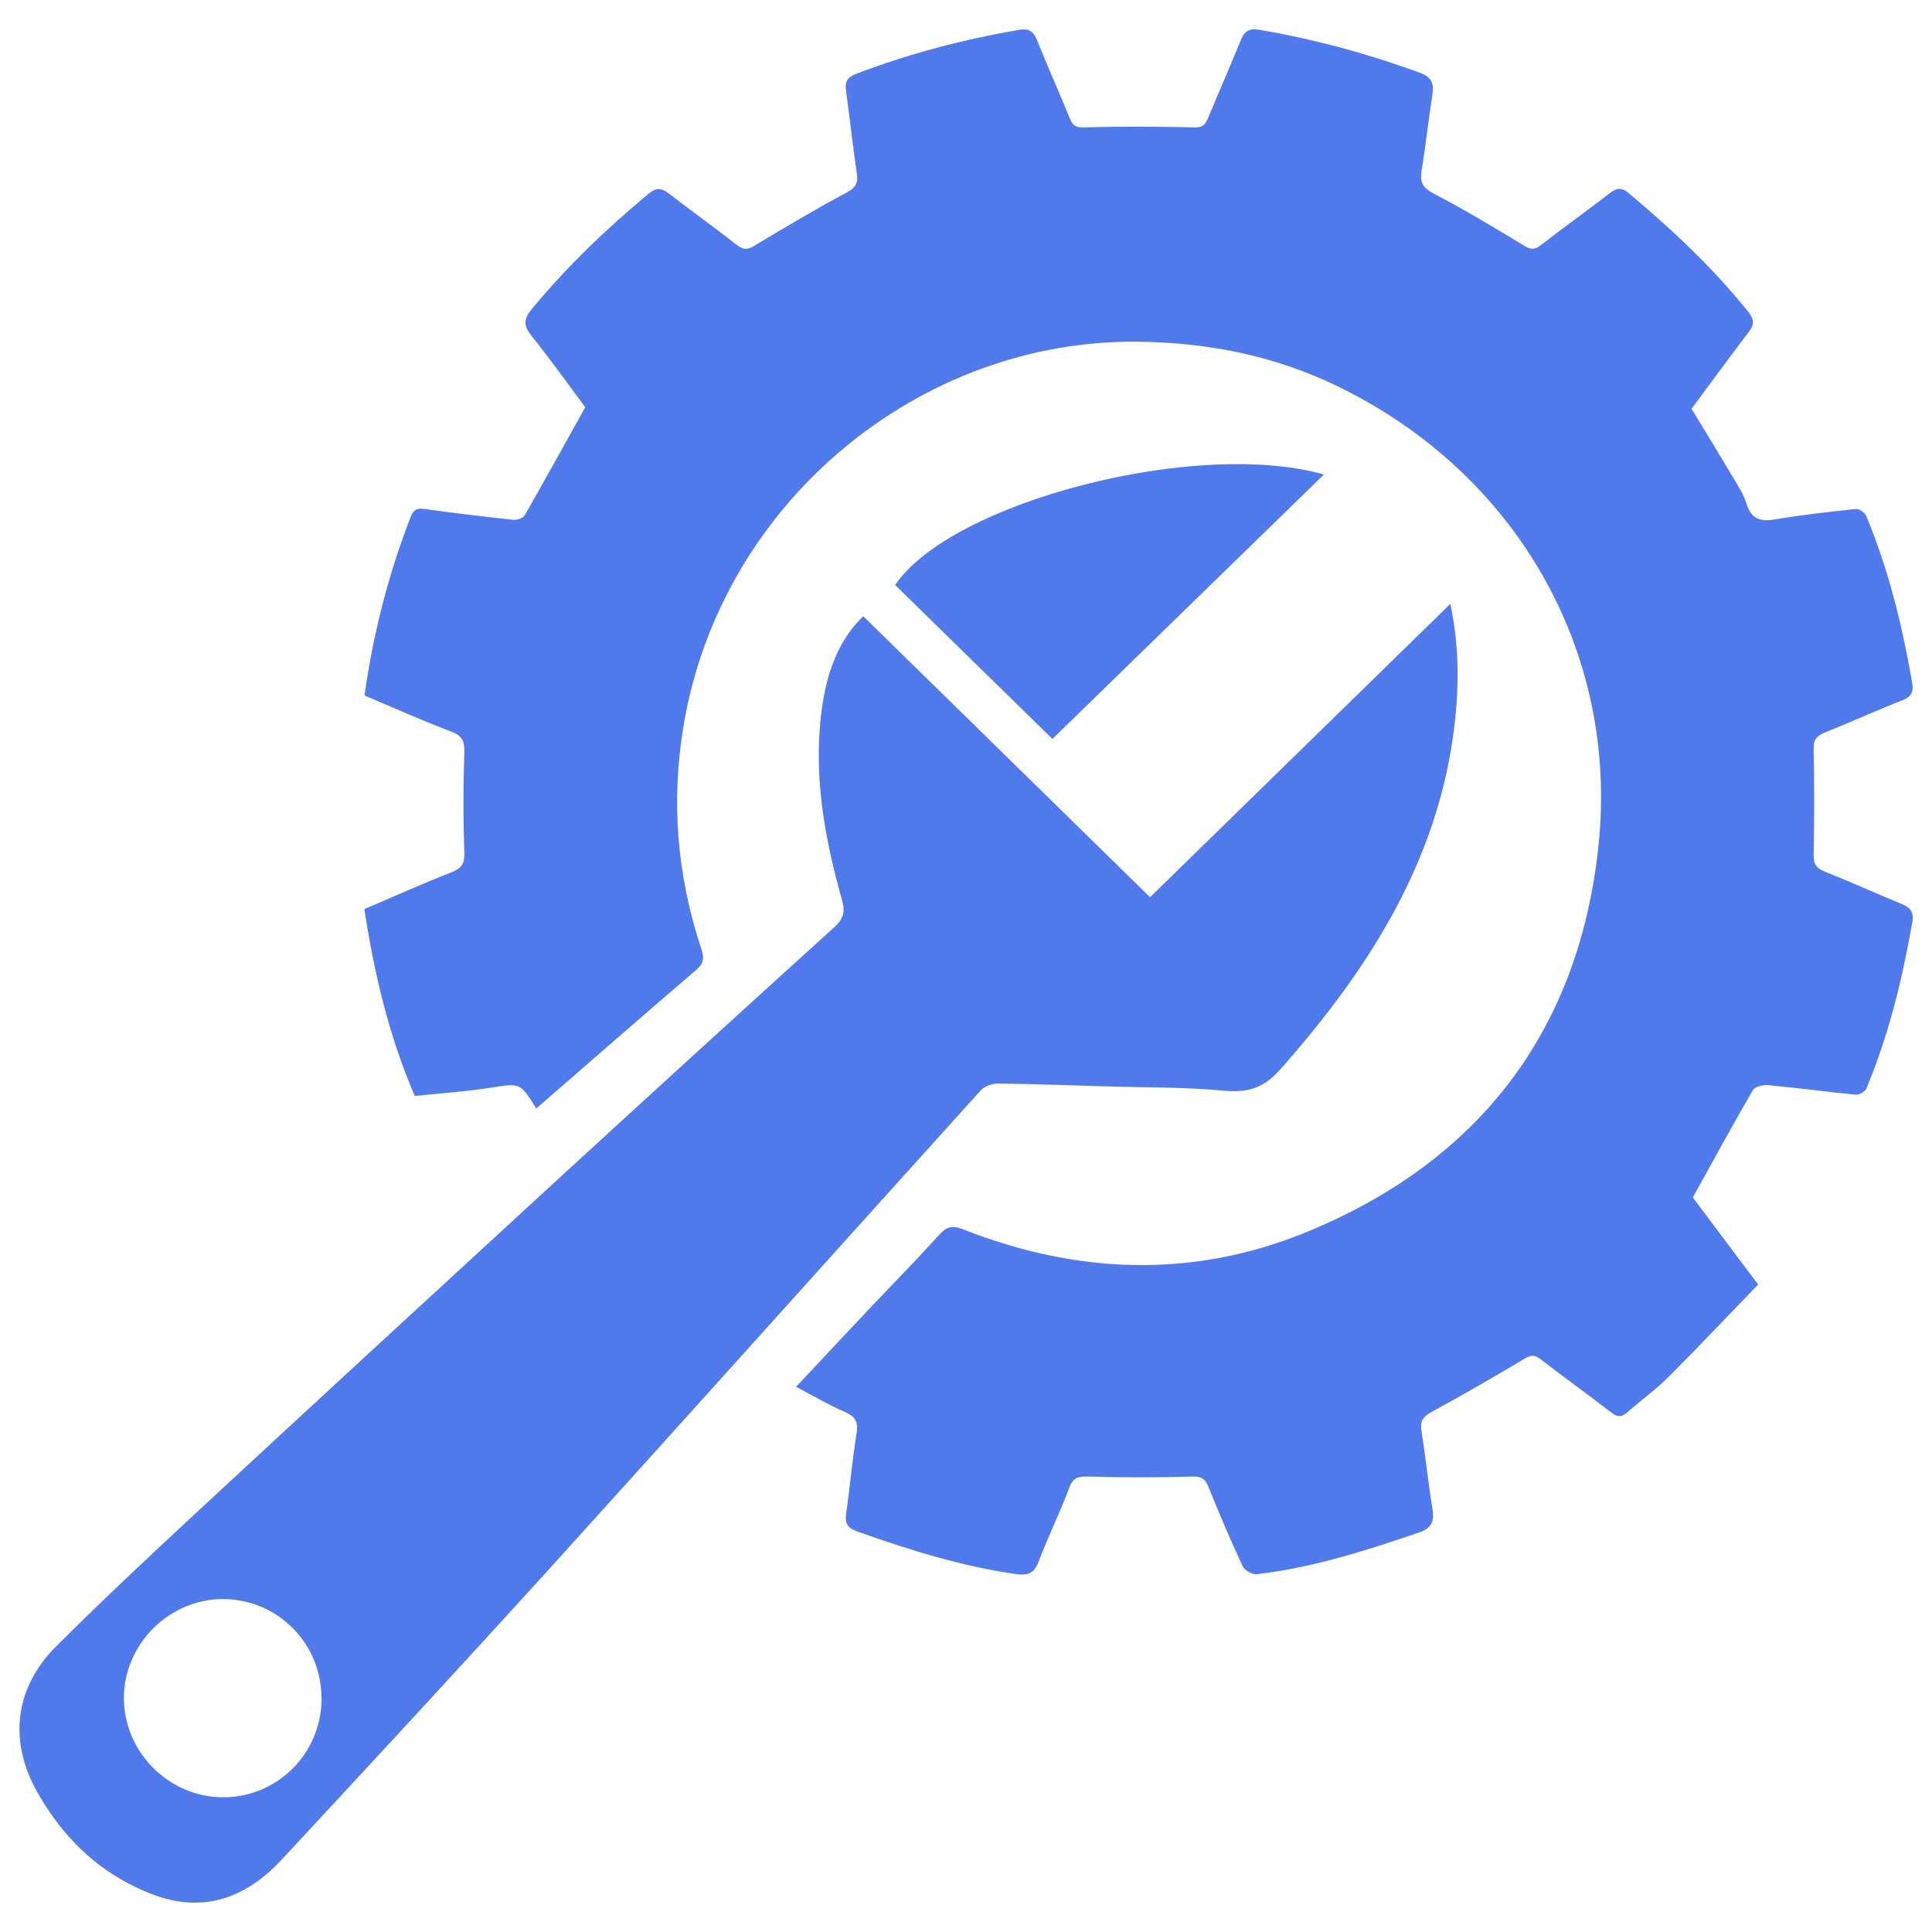
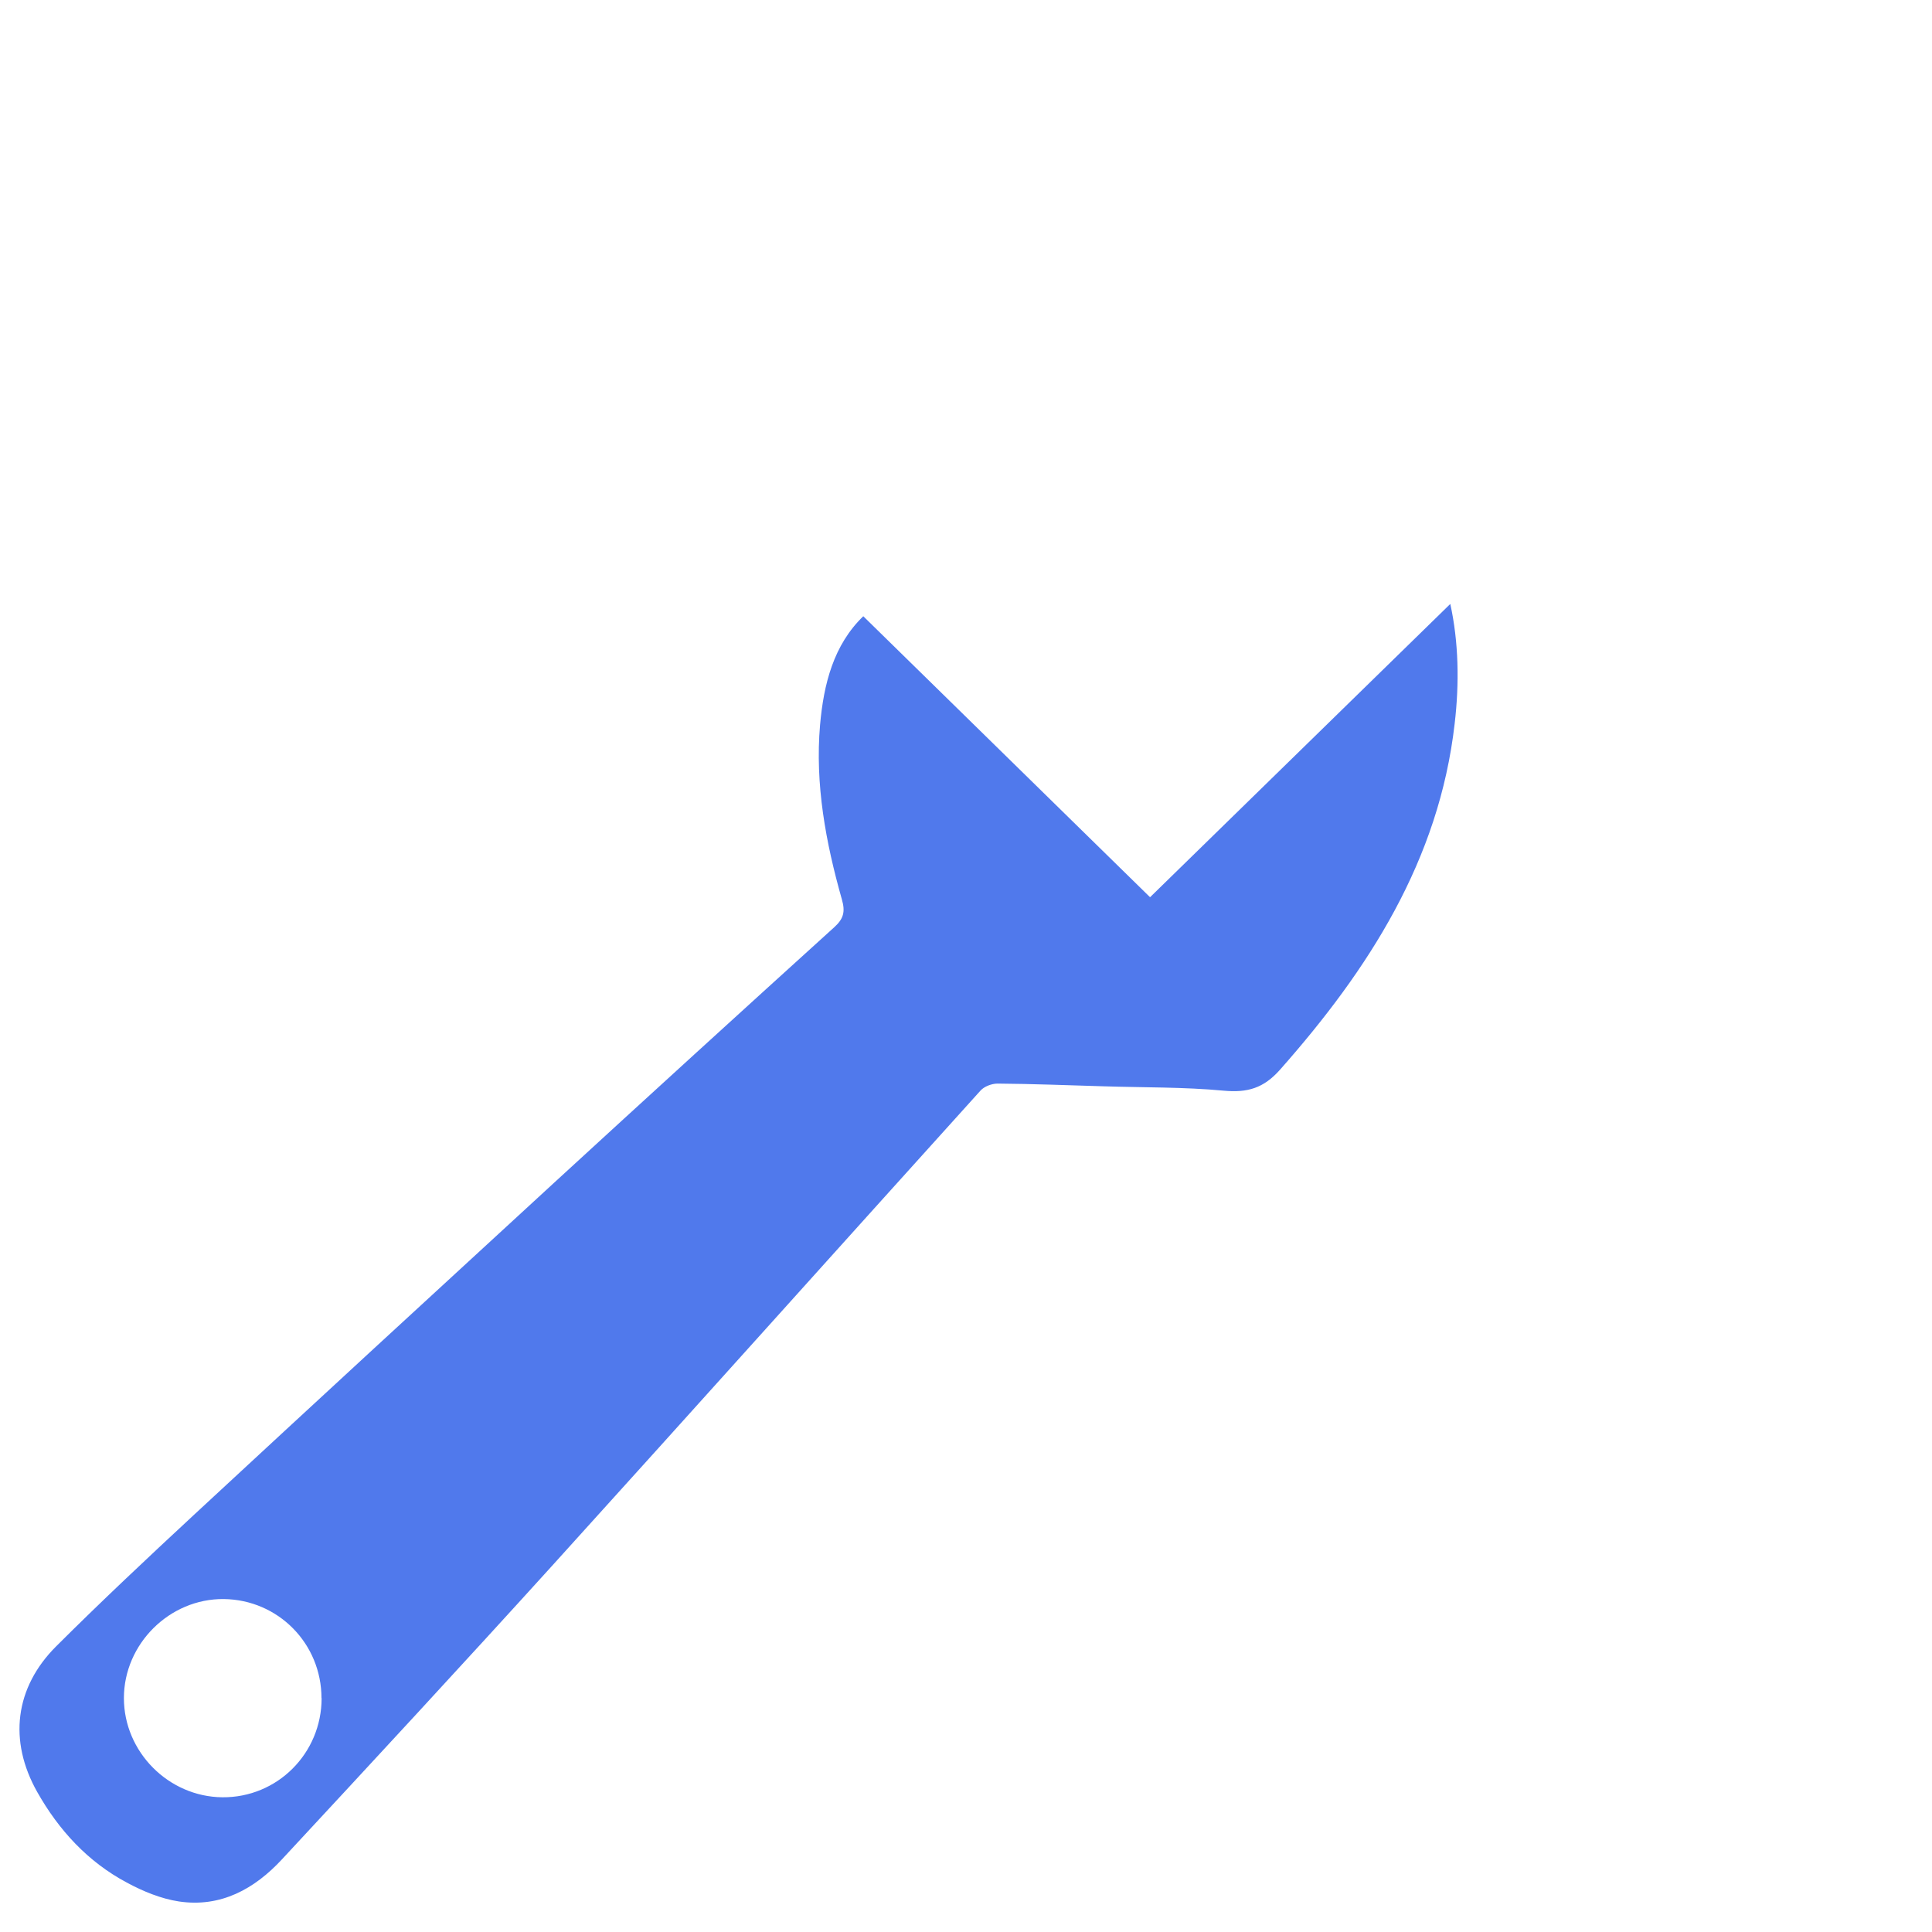
<svg xmlns="http://www.w3.org/2000/svg" id="Layer_1" viewBox="0 0 150 150">
  <defs>
    <style>.cls-1{fill:#5079ec;}</style>
  </defs>
-   <path class="cls-1" d="m41.62,86.04c-1.25-2.02-1.24-1.95-3.61-1.58-1.92.3-3.86.42-5.81.63-2-4.67-3.14-9.45-3.91-14.51,2.24-.95,4.48-1.96,6.77-2.86.79-.31,1.02-.67.99-1.54-.09-2.58-.09-5.16,0-7.73.03-.9-.15-1.32-1.02-1.65-2.27-.86-4.49-1.86-6.73-2.8.68-4.84,1.86-9.43,3.59-13.88.23-.58.52-.68,1.1-.6,2.3.32,4.6.6,6.9.84.28.03.74-.15.86-.37,1.56-2.73,3.08-5.48,4.69-8.37-1.3-1.75-2.69-3.69-4.18-5.56-.63-.79-.62-1.29.05-2.09,2.72-3.29,5.77-6.21,9.05-8.93.58-.48.98-.47,1.55-.03,1.75,1.35,3.55,2.64,5.29,4,.5.39.83.4,1.37.07,2.37-1.43,4.76-2.84,7.2-4.15.71-.38.86-.77.75-1.49-.31-2.15-.55-4.3-.84-6.45-.1-.74.21-1.04.88-1.29,4.07-1.55,8.25-2.64,12.54-3.38.69-.12,1.11.04,1.39.74.81,2.02,1.7,4,2.52,6.01.21.52.35.84,1.08.82,2.88-.08,5.77-.07,8.66,0,.65.02.83-.23,1.04-.72.85-2.04,1.74-4.06,2.57-6.11.28-.69.7-.87,1.39-.75,4.26.72,8.4,1.85,12.45,3.32.88.32,1.15.77,1.02,1.65-.31,2-.53,4-.85,6-.14.86.08,1.29.91,1.73,2.39,1.25,4.71,2.64,7.01,4.04.54.33.84.37,1.36-.03,1.77-1.38,3.61-2.69,5.39-4.06.5-.39.88-.4,1.37,0,3.38,2.83,6.58,5.82,9.34,9.27.47.59.45.99.02,1.55-1.5,1.97-2.96,3.96-4.44,5.96,1.08,1.78,2.18,3.57,3.25,5.37.38.64.81,1.29,1.02,2,.37,1.22,1.1,1.41,2.26,1.21,2.06-.35,4.15-.58,6.23-.8.25-.03.69.27.8.53,1.74,4.17,2.8,8.52,3.57,12.96.12.69-.04,1.07-.74,1.35-2.02.79-4,1.7-6.01,2.5-.64.25-.92.54-.9,1.29.06,2.73.05,5.47,0,8.2-.01.71.18,1.05.86,1.32,2.02.8,4,1.7,6.01,2.53.64.27.92.63.8,1.36-.78,4.43-1.83,8.79-3.58,12.96-.1.24-.56.5-.82.47-2.27-.22-4.53-.53-6.8-.74-.39-.04-1.03.12-1.19.39-1.58,2.72-3.08,5.48-4.66,8.33,1.55,2.07,3.21,4.29,5.07,6.76-2.34,2.42-4.62,4.84-6.97,7.19-.98.98-2.12,1.79-3.16,2.71-.43.38-.75.44-1.25.05-1.81-1.4-3.67-2.73-5.48-4.13-.46-.36-.75-.38-1.26-.07-2.38,1.42-4.78,2.81-7.21,4.13-.66.36-.93.69-.81,1.46.32,2.03.53,4.08.86,6.11.16.97-.09,1.48-1.07,1.81-4.11,1.4-8.24,2.73-12.58,3.23-.34.04-.93-.29-1.08-.6-.95-2.04-1.83-4.1-2.67-6.19-.27-.68-.59-.81-1.32-.79-2.66.08-5.32.08-7.97,0-.78-.02-1.2.04-1.51.86-.72,1.93-1.64,3.78-2.37,5.71-.36.95-.81,1.14-1.84.99-4.21-.61-8.22-1.87-12.21-3.28-.71-.25-1.02-.56-.91-1.35.3-2.07.47-4.17.81-6.23.15-.91-.05-1.35-.91-1.72-1.26-.54-2.44-1.25-3.78-1.95,2.02-2.15,3.91-4.18,5.81-6.19,1.78-1.88,3.6-3.73,5.34-5.65.59-.65,1.06-.68,1.83-.38,8.8,3.47,17.76,3.82,26.52.26,13.41-5.45,21.25-15.56,22.79-29.97,1.63-15.24-6.47-29.09-20.29-35.77-4.86-2.35-9.99-3.37-15.4-3.44-17.03-.21-32.42,12.48-35.33,29.77-1,5.93-.51,11.72,1.38,17.4.23.7.18,1.11-.42,1.62-4.14,3.54-8.23,7.12-12.4,10.74Z" />
  <path class="cls-1" d="m67.02,47.84c7.47,7.32,14.92,14.62,22.27,21.82,7.72-7.54,15.53-15.17,23.31-22.77.65,2.96.71,6.14.34,9.29-1.21,10.6-6.67,19.08-13.55,26.86-1.28,1.45-2.53,1.81-4.38,1.64-3.1-.29-6.22-.24-9.34-.34-2.74-.08-5.48-.19-8.22-.21-.45,0-1.04.22-1.33.55-11.12,12.31-22.19,24.67-33.33,36.97-6.91,7.62-13.9,15.17-20.9,22.71-2.13,2.3-4.75,3.75-7.99,3.27-1.4-.21-2.8-.79-4.06-1.47-3.02-1.61-5.28-4.07-6.95-7.03-2.24-3.97-1.75-8.1,1.48-11.32,3.48-3.47,7.07-6.84,10.68-10.19,9.31-8.63,18.64-17.22,27.99-25.81,7.22-6.63,14.46-13.23,21.72-19.81.72-.65.89-1.19.6-2.18-1.25-4.42-2.09-8.92-1.69-13.54.28-3.18,1.05-6.21,3.36-8.44Zm-42.06,84.01c0-4.24-3.36-7.65-7.59-7.7-4.2-.04-7.75,3.48-7.75,7.69,0,4.17,3.46,7.66,7.64,7.7,4.26.04,7.71-3.4,7.71-7.7Z" />
-   <path class="cls-1" d="m102.79,36.84c-7.09,6.91-14.12,13.76-21.08,20.53-3.89-3.81-8.05-7.88-12.21-11.95,4.36-6.45,23.39-11.39,33.29-8.58Z" />
</svg>